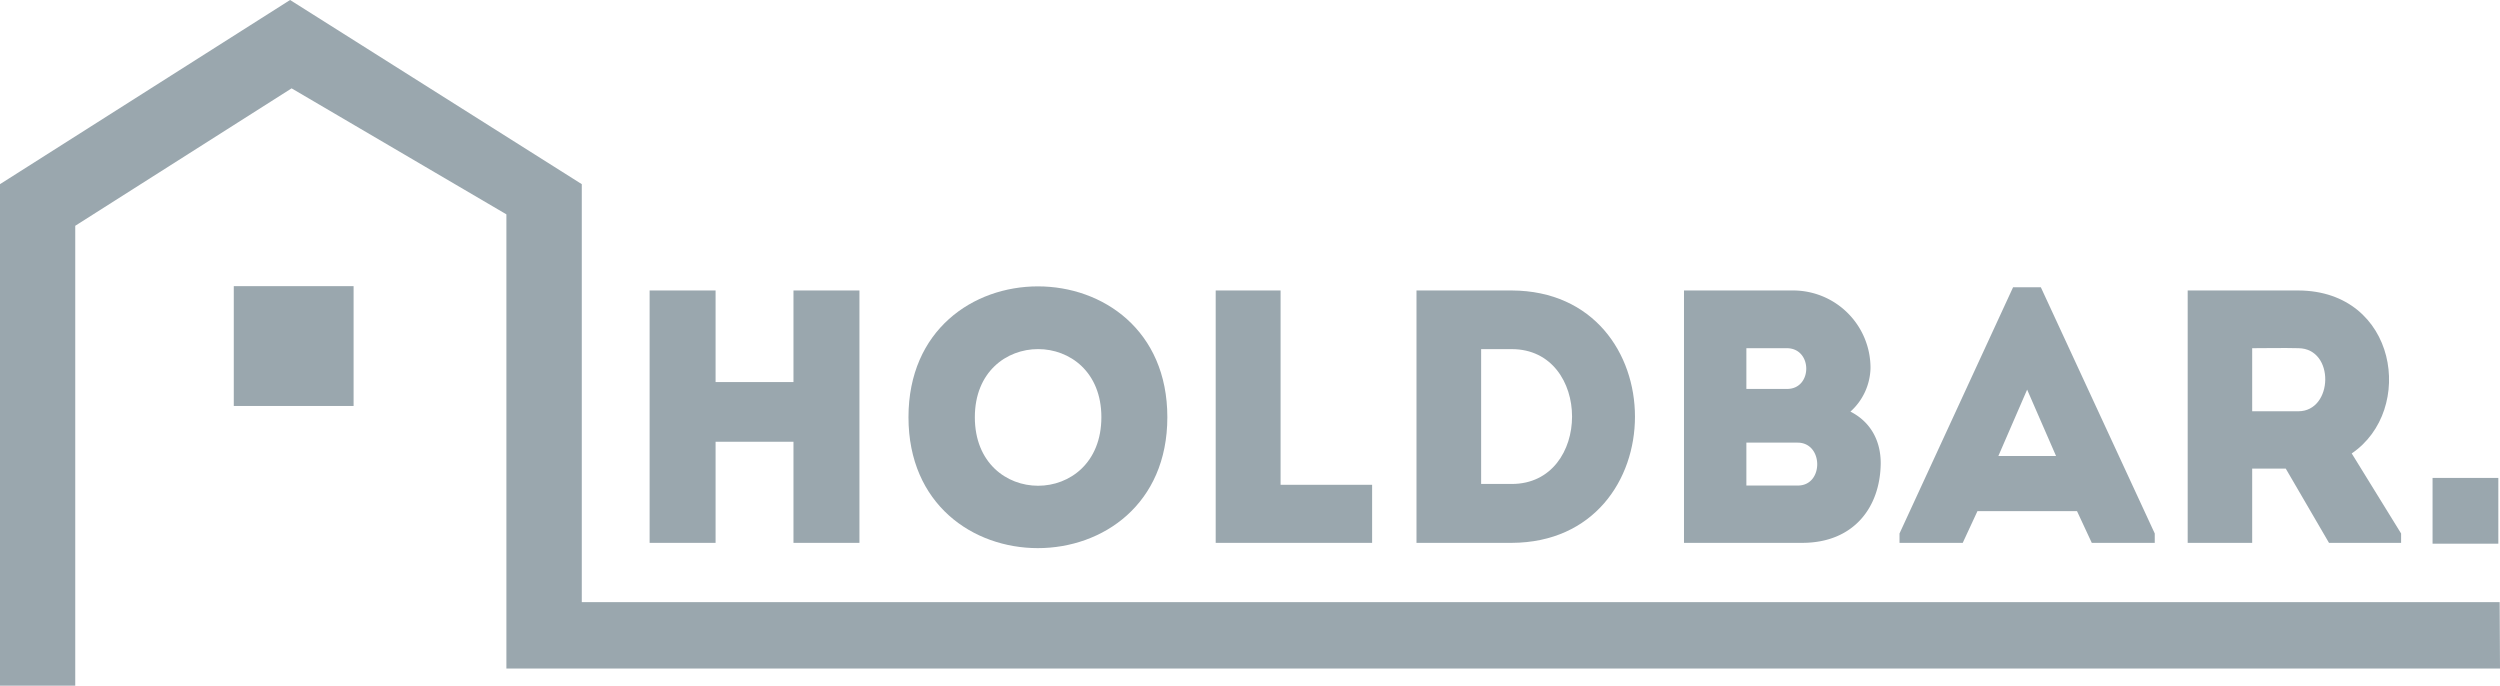
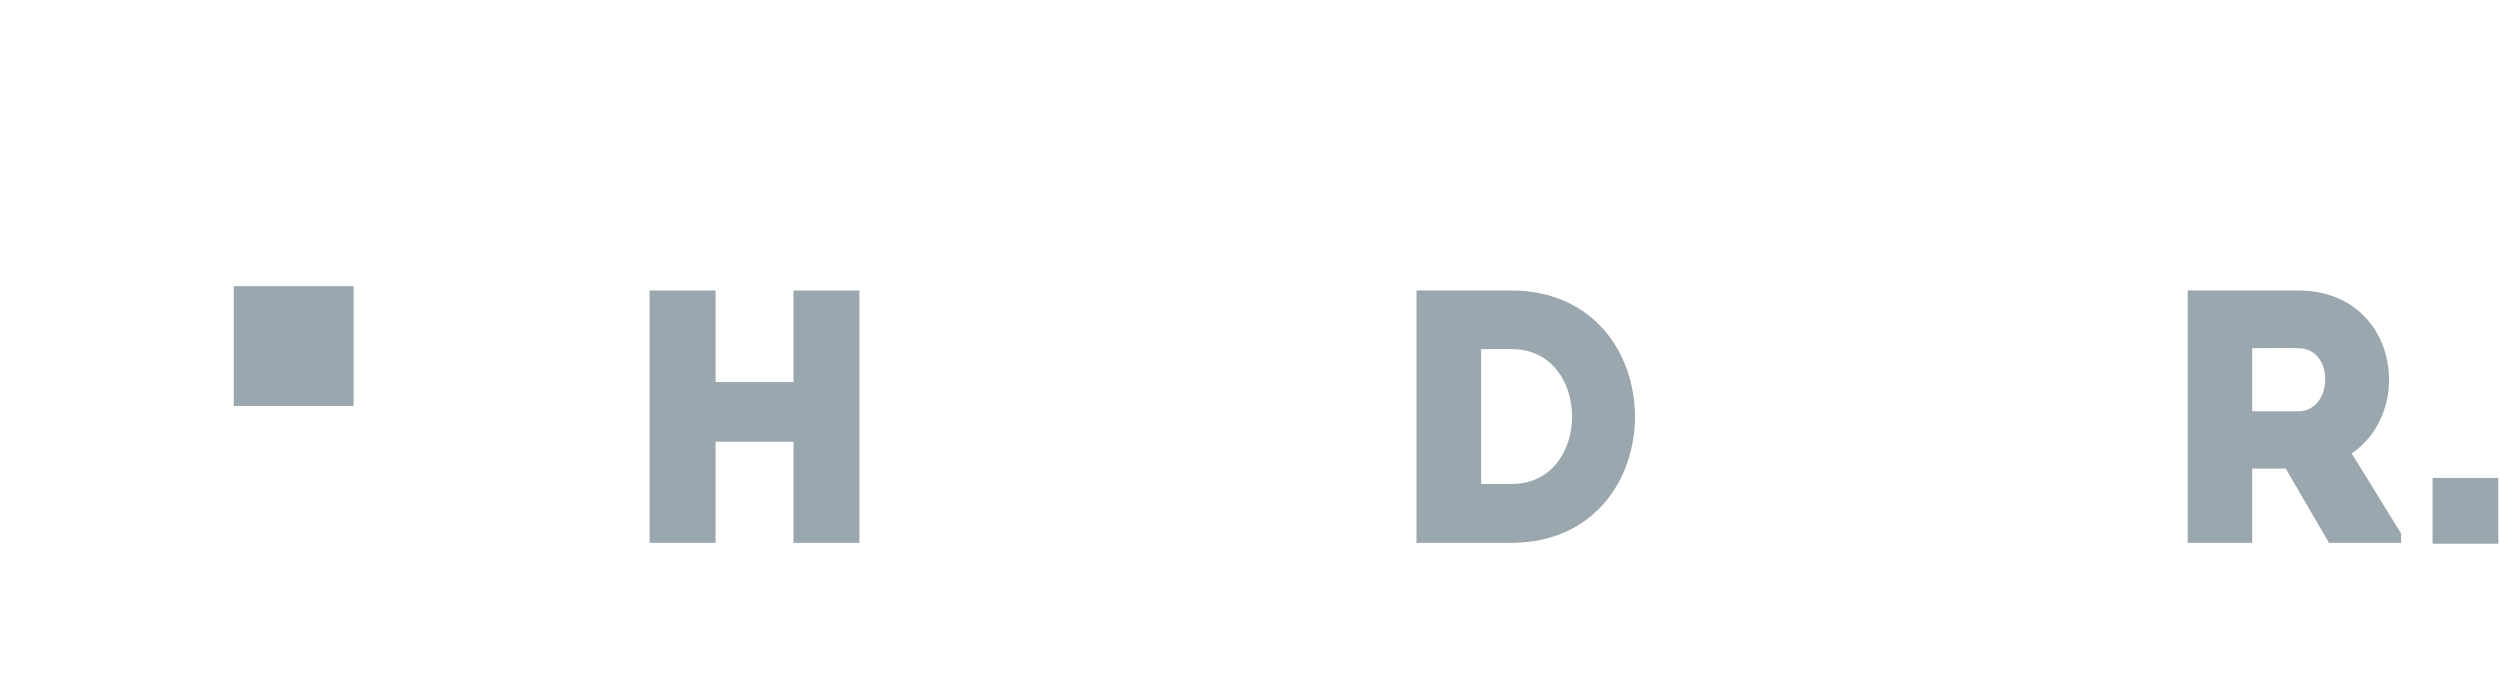
<svg xmlns="http://www.w3.org/2000/svg" viewBox="0 0 509.34 139.7">
  <defs>
    <style>.cls-1{fill:#9aa7ae;}</style>
  </defs>
  <title>logo_footer</title>
  <g id="Слой_2" data-name="Слой 2">
    <g id="Слой_1-2" data-name="Слой 1">
      <rect class="cls-1" x="47.63" y="58.3" width="24.41" height="24.41" />
-       <path class="cls-1" d="M15.33,139.7H0V124.37H0V37.52L59.1,0l59.43,37.52v85.15H509.27l.07,13.53H103.17V43.67L59.41,18,15.33,46Z" />
      <path class="cls-1" d="M175.1,110.6H161.66V90H145.79V110.6H132.35V59.18h13.44V77.84h15.87V59.18H175.1Z" />
-       <path class="cls-1" d="M185.09,85c0-35.54,52.74-35.54,52.74,0S185.09,120.59,185.09,85Zm39.3,0c0-18.5-25.78-18.5-25.78,0C198.61,103.62,224.39,103.62,224.39,85Z" />
-       <path class="cls-1" d="M260.9,98.77h18.65V110.6H247.68V59.18H260.9Z" />
      <path class="cls-1" d="M308,110.6H288.59V59.18H308C341.47,59.33,341.47,110.45,308,110.6Zm-6.24-12H308c16.38,0,16.38-27.47,0-27.47h-6.24Z" />
-       <path class="cls-1" d="M377,83.86c4.18,2.13,6.17,6,6.17,10.51-.08,9-5.51,16.23-16,16.23H343.09V59.18h22a15.78,15.78,0,0,1,16,15.8A12.29,12.29,0,0,1,377,83.86ZM355.8,70.94v8.3h8.3c5.21,0,5.21-8.3-.07-8.3Zm0,19.24v8.74h10.5c5.29,0,5.22-8.74-.07-8.74Z" />
-       <path class="cls-1" d="M423.16,104.13H402.88l-3,6.47H387v-1.91l23.14-50.17h5.65L439,108.69v1.91H426.17ZM413,79.38,407.14,92.9h11.75Z" />
      <path class="cls-1" d="M489.19,108.69v1.91H474.5l-8.81-15.13h-6.84V110.6H445.71V59.18h22.55c20.19.08,23.87,24.39,10.87,33.2ZM468.26,70.94c-3.09-.08-6.32,0-9.41,0V83.79h9.41C475.38,83.79,475.75,71,468.26,70.94Z" />
      <rect class="cls-1" x="495.6" y="97.37" width="13.4" height="13.4" />
    </g>
  </g>
</svg>